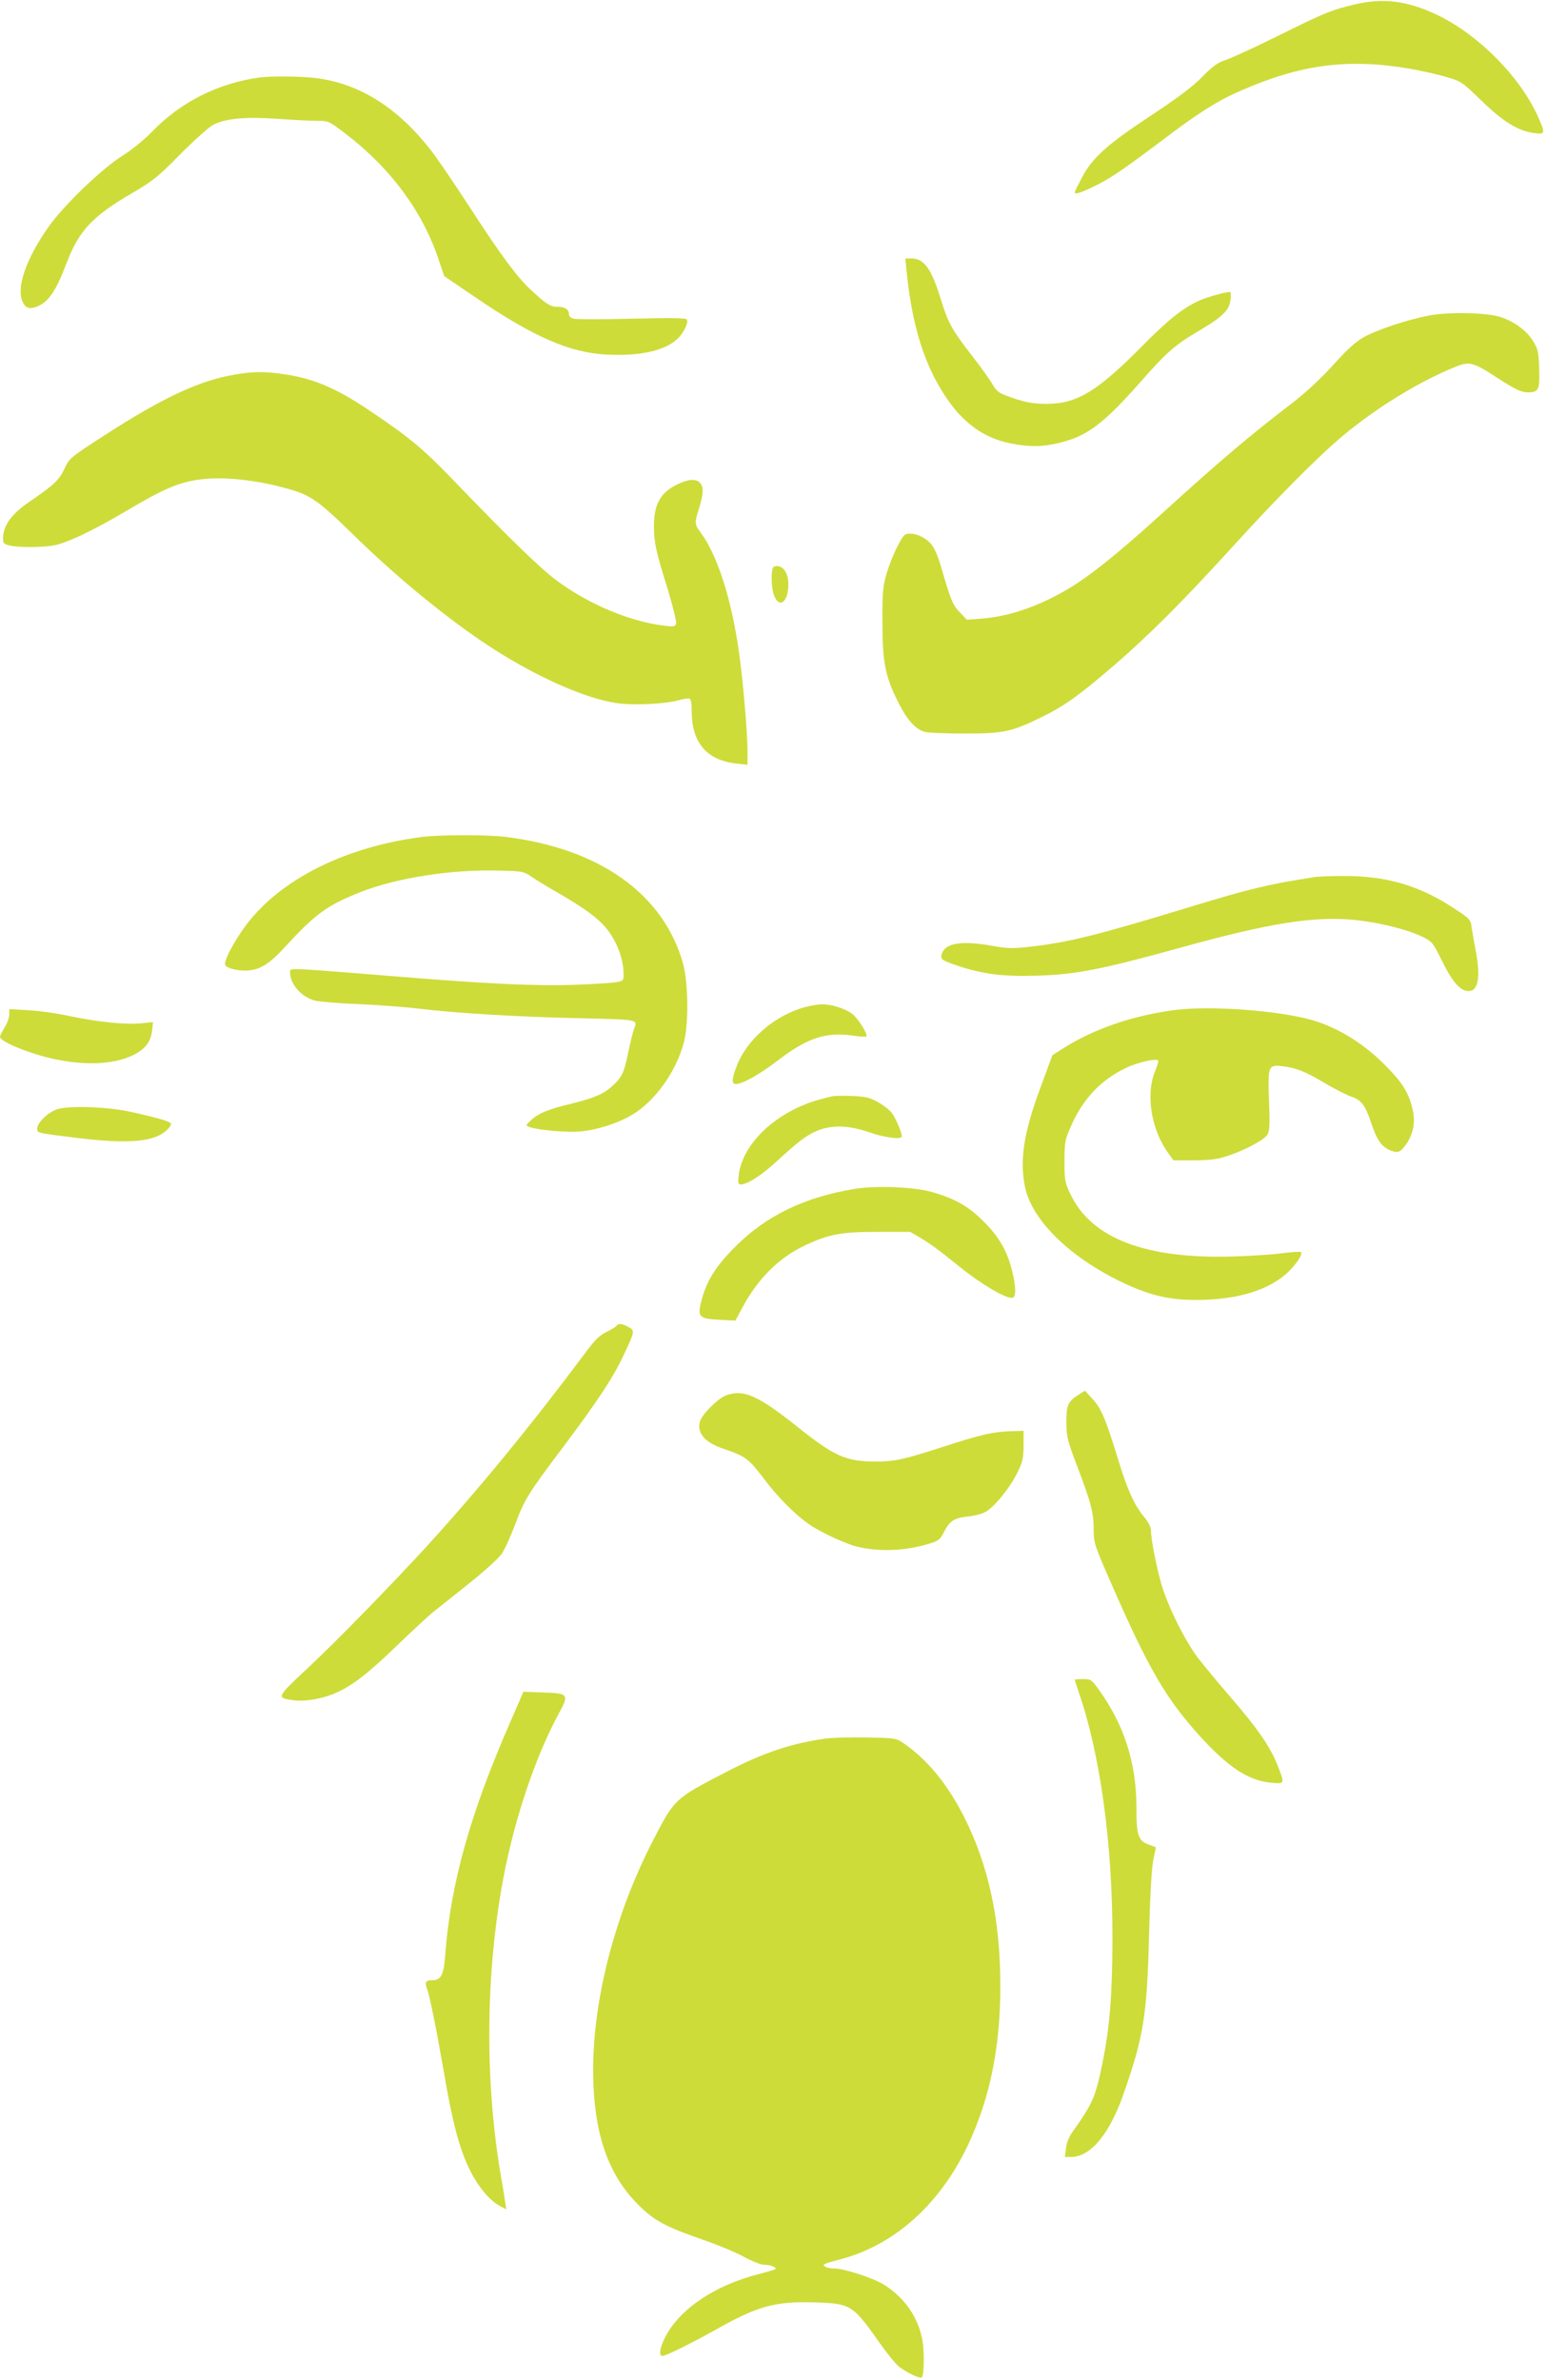
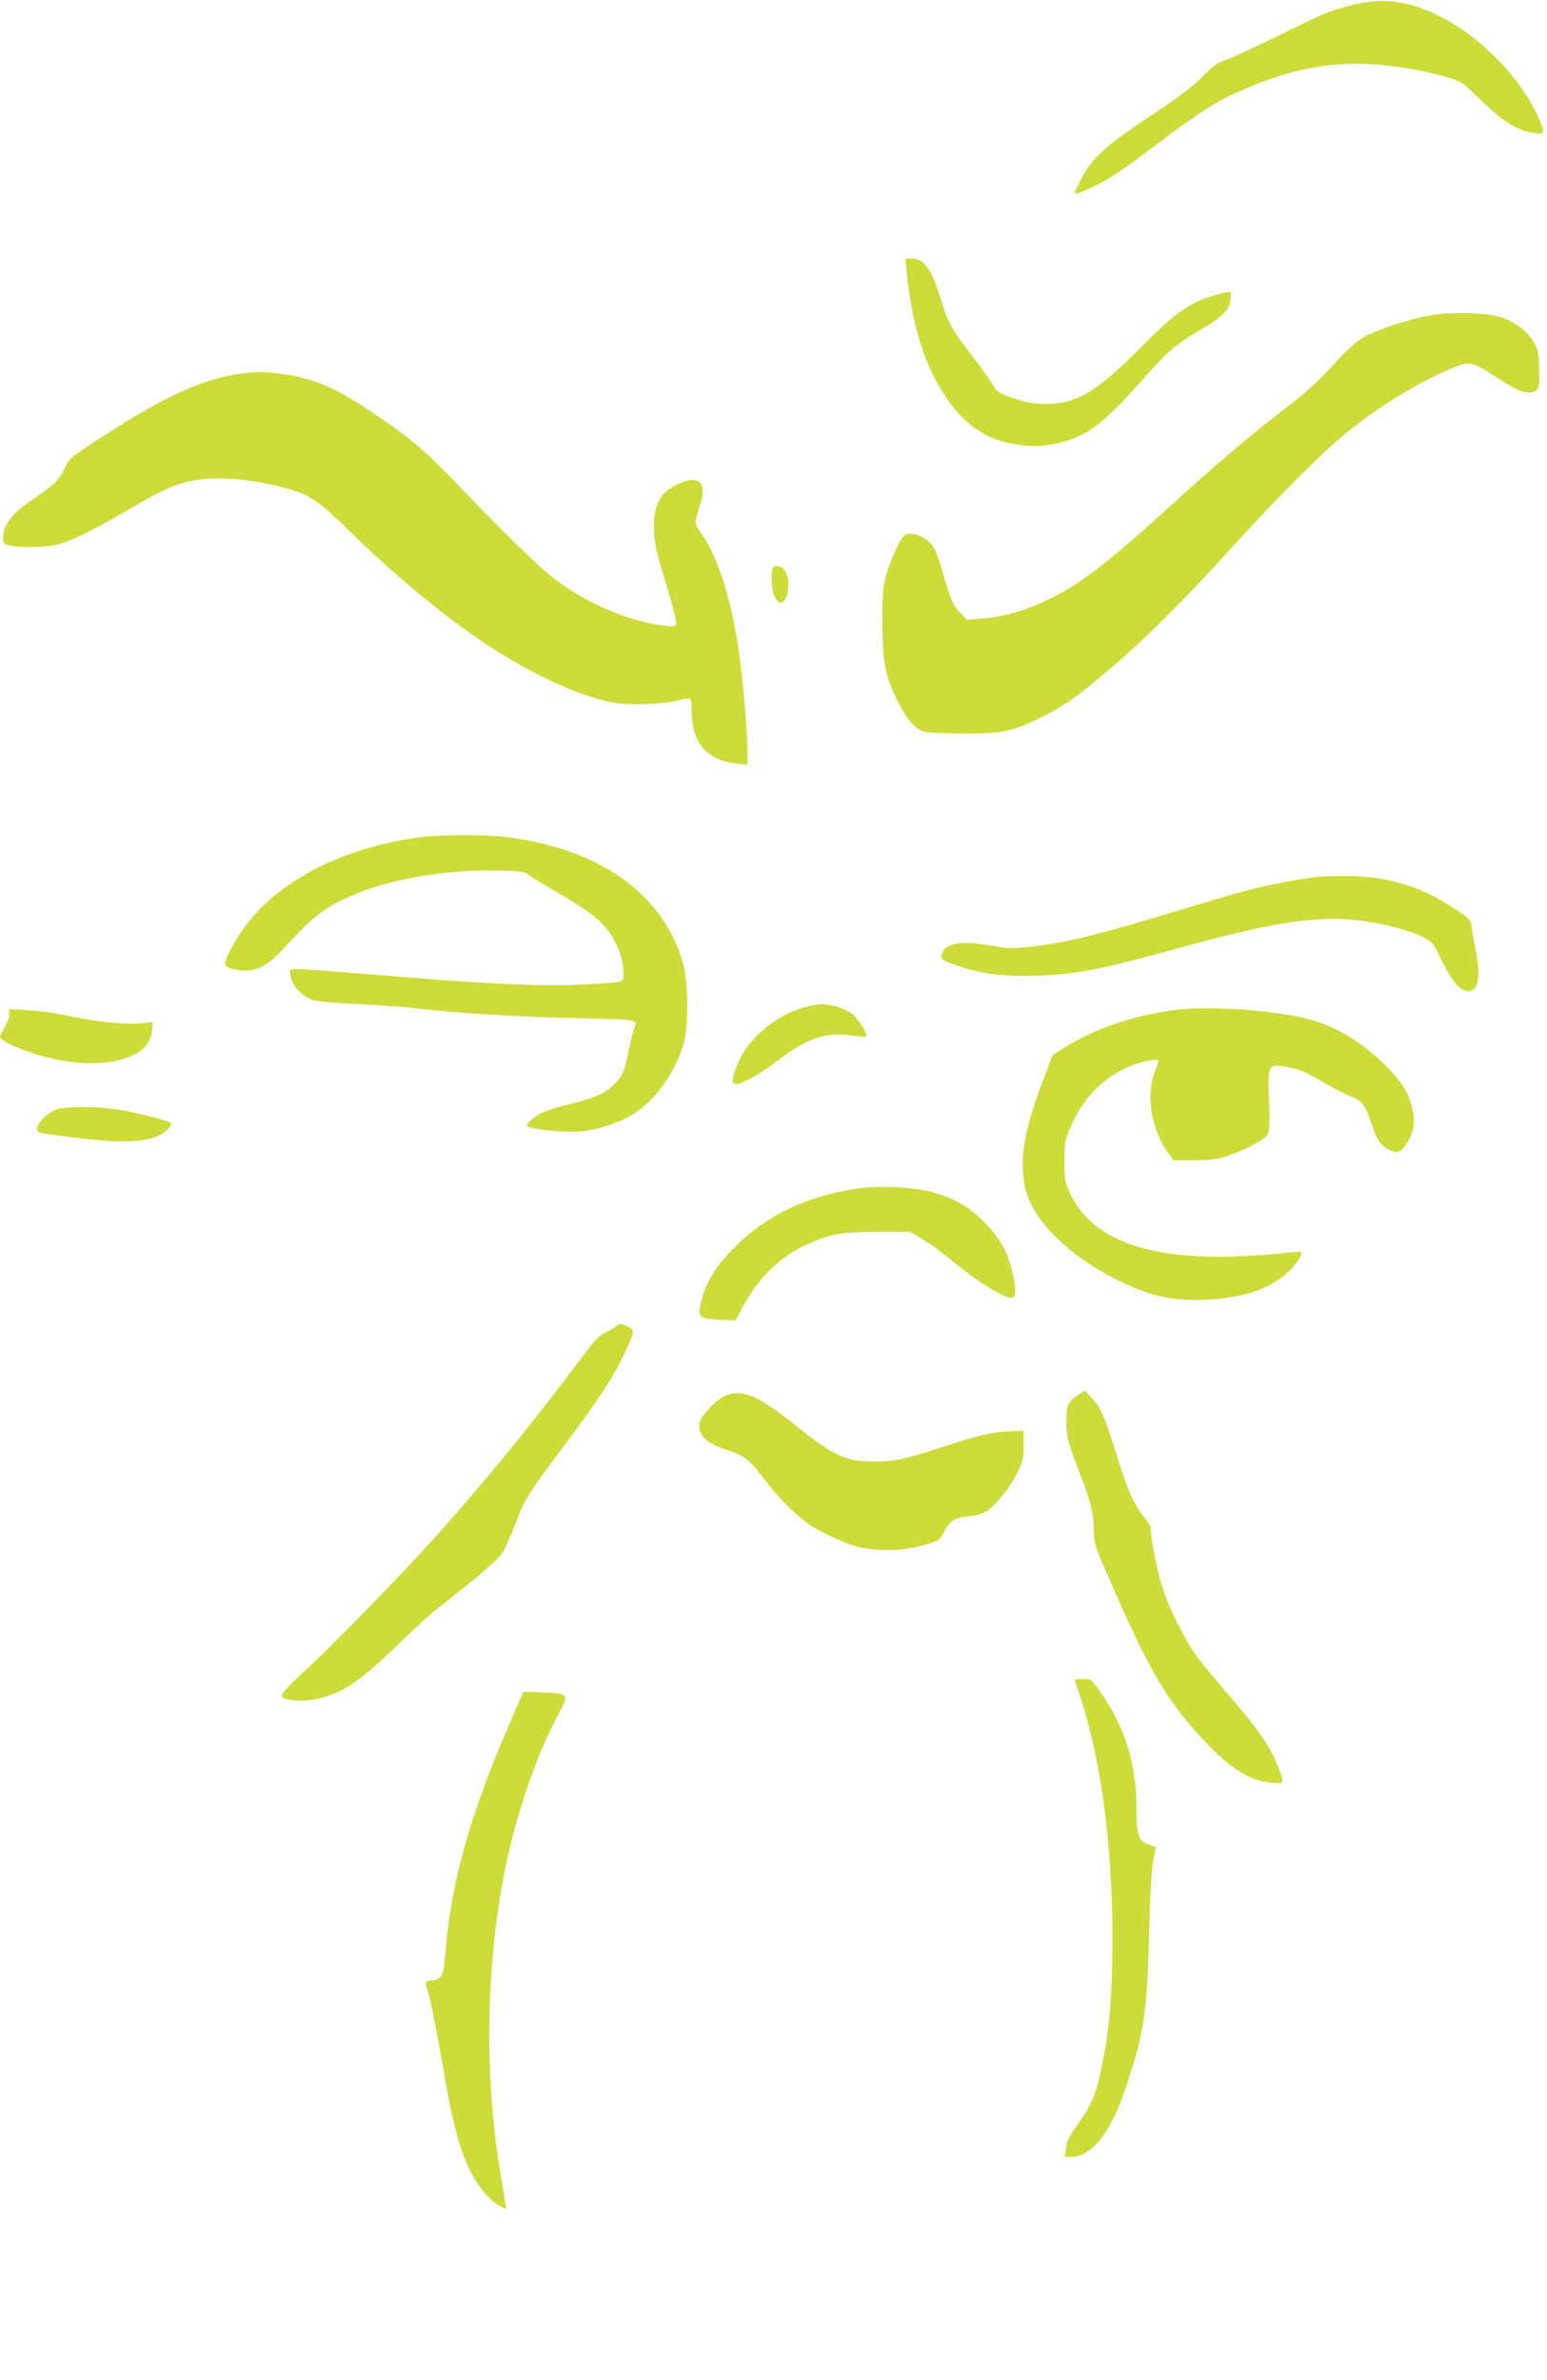
<svg xmlns="http://www.w3.org/2000/svg" version="1.0" width="832pt" height="1280pt" viewBox="0 0 832 1280" preserveAspectRatio="xMidYMid meet">
  <g transform="translate(0,1280) scale(0.1,-0.1)" fill="#cddc39" stroke="none">
    <path d="M7285 12776 c-128 -31 -156 -42 -420 -173 -121 -60 -244 -116 -274 -126 -43 -14 -68 -32 -127 -92 -53 -54 -131 -112 -281 -211 -234 -155 -309 -224 -366 -332 -20 -38 -37 -73 -37 -76 0 -13 28 -5 98 29 89 42 151 84 364 244 204 155 307 220 435 275 324 141 575 173 908 116 61 -11 147 -30 193 -44 81 -23 85 -26 191 -129 117 -113 197 -162 284 -173 58 -8 59 -1 17 92 -96 212 -317 435 -535 541 -163 79 -295 96 -450 59z" />
-     <path d="M1395 12383 c-221 -30 -424 -132 -576 -290 -47 -48 -110 -99 -164 -133 -106 -66 -315 -267 -394 -380 -121 -172 -175 -327 -139 -404 14 -32 37 -40 74 -26 65 25 104 82 164 240 65 169 137 246 343 367 120 70 144 89 267 214 75 75 154 146 177 158 68 34 172 44 344 32 83 -6 179 -11 214 -11 63 0 63 0 157 -72 240 -184 411 -416 497 -674 l30 -89 172 -117 c312 -212 506 -296 704 -305 178 -9 311 21 379 85 33 31 60 88 50 104 -5 8 -88 9 -294 4 -158 -4 -299 -4 -314 0 -15 3 -26 13 -26 23 0 27 -21 41 -61 41 -39 0 -63 15 -147 94 -73 68 -162 189 -322 436 -84 129 -180 271 -215 315 -176 225 -378 353 -608 384 -75 11 -249 13 -312 4z" />
    <path d="M4875 11348 c30 -301 96 -513 217 -691 91 -134 202 -213 340 -241 103 -21 179 -20 272 4 147 37 235 105 436 333 136 154 180 193 313 271 98 57 144 96 158 134 9 24 12 72 4 72 -24 0 -121 -27 -164 -46 -85 -38 -167 -102 -301 -238 -249 -252 -356 -317 -521 -318 -78 0 -126 10 -216 44 -42 15 -56 27 -75 61 -13 23 -62 92 -109 152 -110 142 -130 178 -169 305 -50 164 -90 220 -158 220 l-33 0 6 -62z" />
    <path d="M7690 11104 c-114 -21 -281 -76 -355 -117 -44 -25 -89 -65 -166 -151 -69 -76 -147 -148 -225 -208 -231 -177 -386 -309 -694 -589 -233 -212 -386 -335 -502 -404 -161 -96 -321 -151 -471 -162 l-77 -6 -38 40 c-39 40 -49 67 -102 249 -11 39 -30 86 -43 105 -26 40 -79 69 -123 69 -29 0 -35 -6 -67 -68 -20 -37 -46 -104 -59 -147 -20 -71 -23 -100 -22 -265 0 -213 15 -287 84 -425 48 -98 97 -151 148 -162 20 -4 116 -8 212 -8 205 0 252 10 405 85 126 61 202 115 390 276 186 160 370 343 635 634 250 275 472 498 605 609 184 153 416 294 607 370 71 28 92 23 216 -58 102 -66 133 -81 171 -81 56 0 63 16 59 126 -3 91 -6 105 -33 150 -35 57 -104 107 -178 130 -75 23 -271 27 -377 8z" />
    <path d="M1260 10785 c-188 -32 -383 -123 -695 -324 -188 -122 -191 -124 -218 -181 -29 -62 -55 -87 -191 -180 -90 -62 -135 -121 -139 -184 -2 -36 1 -40 28 -48 46 -14 194 -13 255 1 78 19 210 83 384 186 199 118 282 153 397 167 113 14 268 0 420 -38 169 -43 194 -59 419 -279 254 -247 559 -491 790 -630 229 -139 450 -232 604 -256 83 -13 258 -6 331 14 28 8 56 12 63 10 8 -3 12 -26 12 -67 0 -169 80 -264 238 -282 l62 -7 0 79 c0 98 -25 383 -46 529 -41 288 -117 523 -208 644 -31 42 -31 48 -6 129 24 77 25 115 4 136 -22 22 -61 20 -119 -8 -93 -44 -128 -107 -128 -226 1 -92 9 -130 75 -342 28 -93 48 -174 44 -183 -5 -15 -15 -16 -64 -10 -187 23 -407 116 -577 242 -90 67 -256 228 -560 544 -162 168 -237 230 -458 378 -177 118 -298 168 -460 190 -97 14 -161 13 -257 -4z" />
    <path d="M4163 9753 c-18 -6 -17 -115 1 -158 29 -70 76 -31 76 63 0 67 -35 109 -77 95z" />
    <path d="M2270 8299 c-436 -56 -798 -247 -974 -513 -53 -79 -86 -146 -86 -171 0 -18 54 -35 109 -35 72 1 126 32 205 118 174 189 230 230 411 303 194 77 488 124 745 117 132 -3 136 -4 180 -34 25 -17 90 -57 145 -88 145 -84 220 -140 265 -200 48 -64 80 -148 83 -219 2 -50 2 -51 -33 -58 -19 -5 -118 -11 -220 -15 -214 -8 -472 4 -985 46 -585 47 -555 46 -555 21 0 -64 60 -132 133 -152 23 -6 129 -15 237 -19 107 -5 251 -16 320 -24 200 -25 542 -45 868 -52 325 -8 312 -5 291 -61 -6 -15 -19 -70 -30 -121 -21 -106 -34 -135 -81 -178 -48 -46 -99 -68 -223 -99 -129 -31 -179 -52 -220 -90 -29 -28 -29 -28 -7 -36 45 -17 199 -30 272 -24 92 8 206 45 282 91 122 74 232 228 275 384 28 101 25 329 -5 434 -107 370 -449 613 -952 675 -97 13 -355 12 -450 0z" />
    <path d="M7070 8083 c-248 -38 -350 -63 -665 -159 -505 -154 -661 -193 -871 -216 -86 -10 -115 -9 -196 5 -167 30 -254 16 -273 -43 -9 -29 -2 -34 86 -64 135 -45 245 -59 429 -53 204 6 343 33 756 147 492 137 734 175 956 152 130 -14 278 -51 358 -90 53 -26 56 -30 106 -131 56 -114 98 -161 143 -161 52 0 65 78 37 221 -8 41 -17 94 -21 119 -5 44 -9 48 -83 97 -196 132 -378 185 -625 182 -62 -1 -123 -3 -137 -6z" />
    <path d="M4330 7384 c-163 -44 -315 -175 -369 -320 -26 -68 -27 -94 -3 -94 35 0 129 53 224 126 158 121 258 155 401 135 39 -6 74 -8 76 -5 11 10 -44 97 -75 121 -39 29 -113 53 -163 52 -20 0 -61 -7 -91 -15z" />
    <path d="M6325 7369 c-229 -29 -440 -101 -607 -207 l-58 -37 -61 -165 c-92 -248 -115 -388 -88 -536 33 -178 231 -377 513 -515 151 -73 257 -100 404 -100 227 -1 404 54 506 156 44 45 73 91 63 101 -4 4 -46 1 -94 -5 -48 -7 -167 -15 -263 -18 -476 -16 -770 96 -883 335 -30 63 -32 74 -32 177 0 101 3 116 32 182 65 151 161 254 299 320 68 32 174 55 174 37 0 -5 -9 -33 -21 -63 -48 -127 -14 -316 78 -438 l24 -33 108 0 c81 0 125 5 172 20 97 30 212 91 227 120 10 19 12 61 7 177 -7 190 -4 198 70 189 74 -8 125 -28 230 -91 51 -30 113 -62 139 -71 58 -20 78 -46 111 -144 30 -91 55 -127 101 -146 41 -17 56 -12 88 34 39 58 50 122 31 195 -22 87 -57 140 -149 232 -122 122 -267 208 -411 245 -189 48 -528 71 -710 49z" />
    <path d="M50 7344 c0 -16 -11 -47 -25 -69 -13 -22 -25 -45 -25 -51 0 -26 161 -92 294 -120 170 -36 321 -28 423 22 63 31 94 71 101 131 l5 46 -61 -6 c-81 -9 -232 6 -384 38 -67 15 -169 29 -225 32 l-103 6 0 -29z" />
-     <path d="M4475 6904 c-87 -21 -118 -31 -173 -55 -182 -81 -312 -227 -329 -368 -5 -43 -3 -51 11 -51 35 0 115 51 196 127 120 110 163 142 223 165 77 29 162 26 271 -11 86 -30 176 -41 176 -22 0 22 -33 98 -54 126 -13 17 -47 43 -76 59 -44 24 -66 29 -139 32 -47 2 -95 1 -106 -2z" />
    <path d="M309 6835 c-51 -16 -109 -73 -109 -105 0 -24 -2 -23 225 -51 270 -32 405 -20 472 43 13 12 23 27 23 33 0 12 -61 31 -215 65 -122 28 -333 35 -396 15z" />
    <path d="M4595 6406 c-269 -45 -470 -142 -636 -306 -107 -106 -158 -186 -186 -293 -24 -90 -15 -99 99 -105 l83 -4 38 70 c84 158 200 272 342 337 125 58 190 70 385 70 l175 0 50 -29 c61 -37 90 -57 229 -169 107 -85 229 -157 267 -157 24 0 25 48 4 139 -27 111 -70 188 -154 271 -84 84 -155 124 -281 160 -96 27 -300 35 -415 16z" />
    <path d="M3315 5669 c-4 -5 -28 -20 -53 -32 -36 -17 -62 -42 -110 -107 -291 -390 -571 -732 -856 -1045 -198 -216 -487 -512 -640 -655 -171 -160 -172 -161 -76 -174 63 -8 155 8 227 40 88 38 177 108 333 259 80 77 165 156 190 176 25 19 111 88 192 153 81 64 160 136 176 159 16 23 48 94 72 157 52 138 68 165 261 421 185 247 267 371 323 491 61 130 61 131 27 151 -33 19 -57 22 -66 6z" />
    <path d="M5805 5302 c-62 -39 -70 -56 -70 -151 1 -81 5 -96 62 -246 72 -190 85 -241 85 -336 1 -68 5 -82 98 -293 195 -446 289 -608 467 -806 155 -172 265 -245 386 -257 79 -7 78 -9 38 93 -39 99 -105 195 -247 360 -67 77 -147 174 -179 215 -70 91 -166 283 -200 404 -27 95 -55 239 -55 285 0 18 -14 44 -36 71 -53 64 -88 140 -139 305 -69 225 -92 279 -138 329 l-42 46 -30 -19z" />
    <path d="M3905 5296 c-45 -17 -131 -103 -141 -142 -16 -64 28 -113 134 -148 110 -37 131 -53 210 -158 75 -100 169 -195 247 -248 59 -41 196 -104 255 -118 121 -29 259 -23 387 16 52 16 59 22 82 67 30 57 54 72 131 80 30 3 70 13 88 23 45 22 133 129 173 211 29 58 33 76 34 146 l0 80 -70 -2 c-97 -4 -153 -16 -360 -83 -217 -70 -262 -80 -368 -80 -158 0 -222 29 -425 192 -205 163 -284 198 -377 164z" />
    <path d="M5780 3767 c0 -2 9 -30 20 -63 118 -339 184 -824 183 -1334 -1 -298 -14 -467 -53 -661 -38 -187 -53 -221 -159 -370 -22 -31 -35 -63 -38 -93 l-6 -46 33 0 c105 0 207 122 283 340 108 309 126 420 137 860 6 226 14 356 23 400 8 36 14 65 13 66 0 0 -19 7 -41 15 -53 20 -64 52 -63 200 0 235 -65 439 -198 626 -44 61 -46 63 -90 63 -24 0 -44 -2 -44 -3z" />
    <path d="M2747 3545 c-220 -502 -324 -876 -353 -1264 -8 -105 -22 -131 -74 -131 -32 0 -37 -11 -21 -53 13 -34 53 -236 91 -457 44 -256 81 -396 134 -504 46 -95 110 -172 167 -201 l32 -17 -6 38 c-3 22 -12 80 -21 129 -86 496 -86 1051 0 1553 58 342 176 701 310 948 56 103 52 108 -90 112 l-101 4 -68 -157z" />
-     <path d="M4440 3450 c-186 -26 -337 -77 -535 -180 -278 -144 -277 -143 -394 -370 -203 -395 -321 -848 -321 -1233 1 -345 82 -575 263 -744 77 -71 139 -103 327 -168 74 -25 172 -66 217 -90 49 -27 96 -45 115 -45 32 0 67 -14 58 -23 -3 -3 -43 -15 -90 -27 -238 -61 -428 -190 -504 -342 -28 -56 -34 -98 -13 -98 18 0 152 66 288 142 225 127 318 152 530 146 195 -6 206 -14 347 -214 39 -56 86 -114 104 -129 38 -32 117 -70 126 -60 12 12 14 140 3 199 -23 126 -98 232 -210 301 -58 35 -212 85 -261 85 -33 0 -60 9 -60 20 0 4 32 15 72 25 298 72 549 293 703 617 119 253 175 525 175 859 0 356 -64 650 -197 912 -89 174 -196 304 -322 391 -42 29 -44 29 -199 32 -86 2 -186 -1 -222 -6z" />
  </g>
</svg>